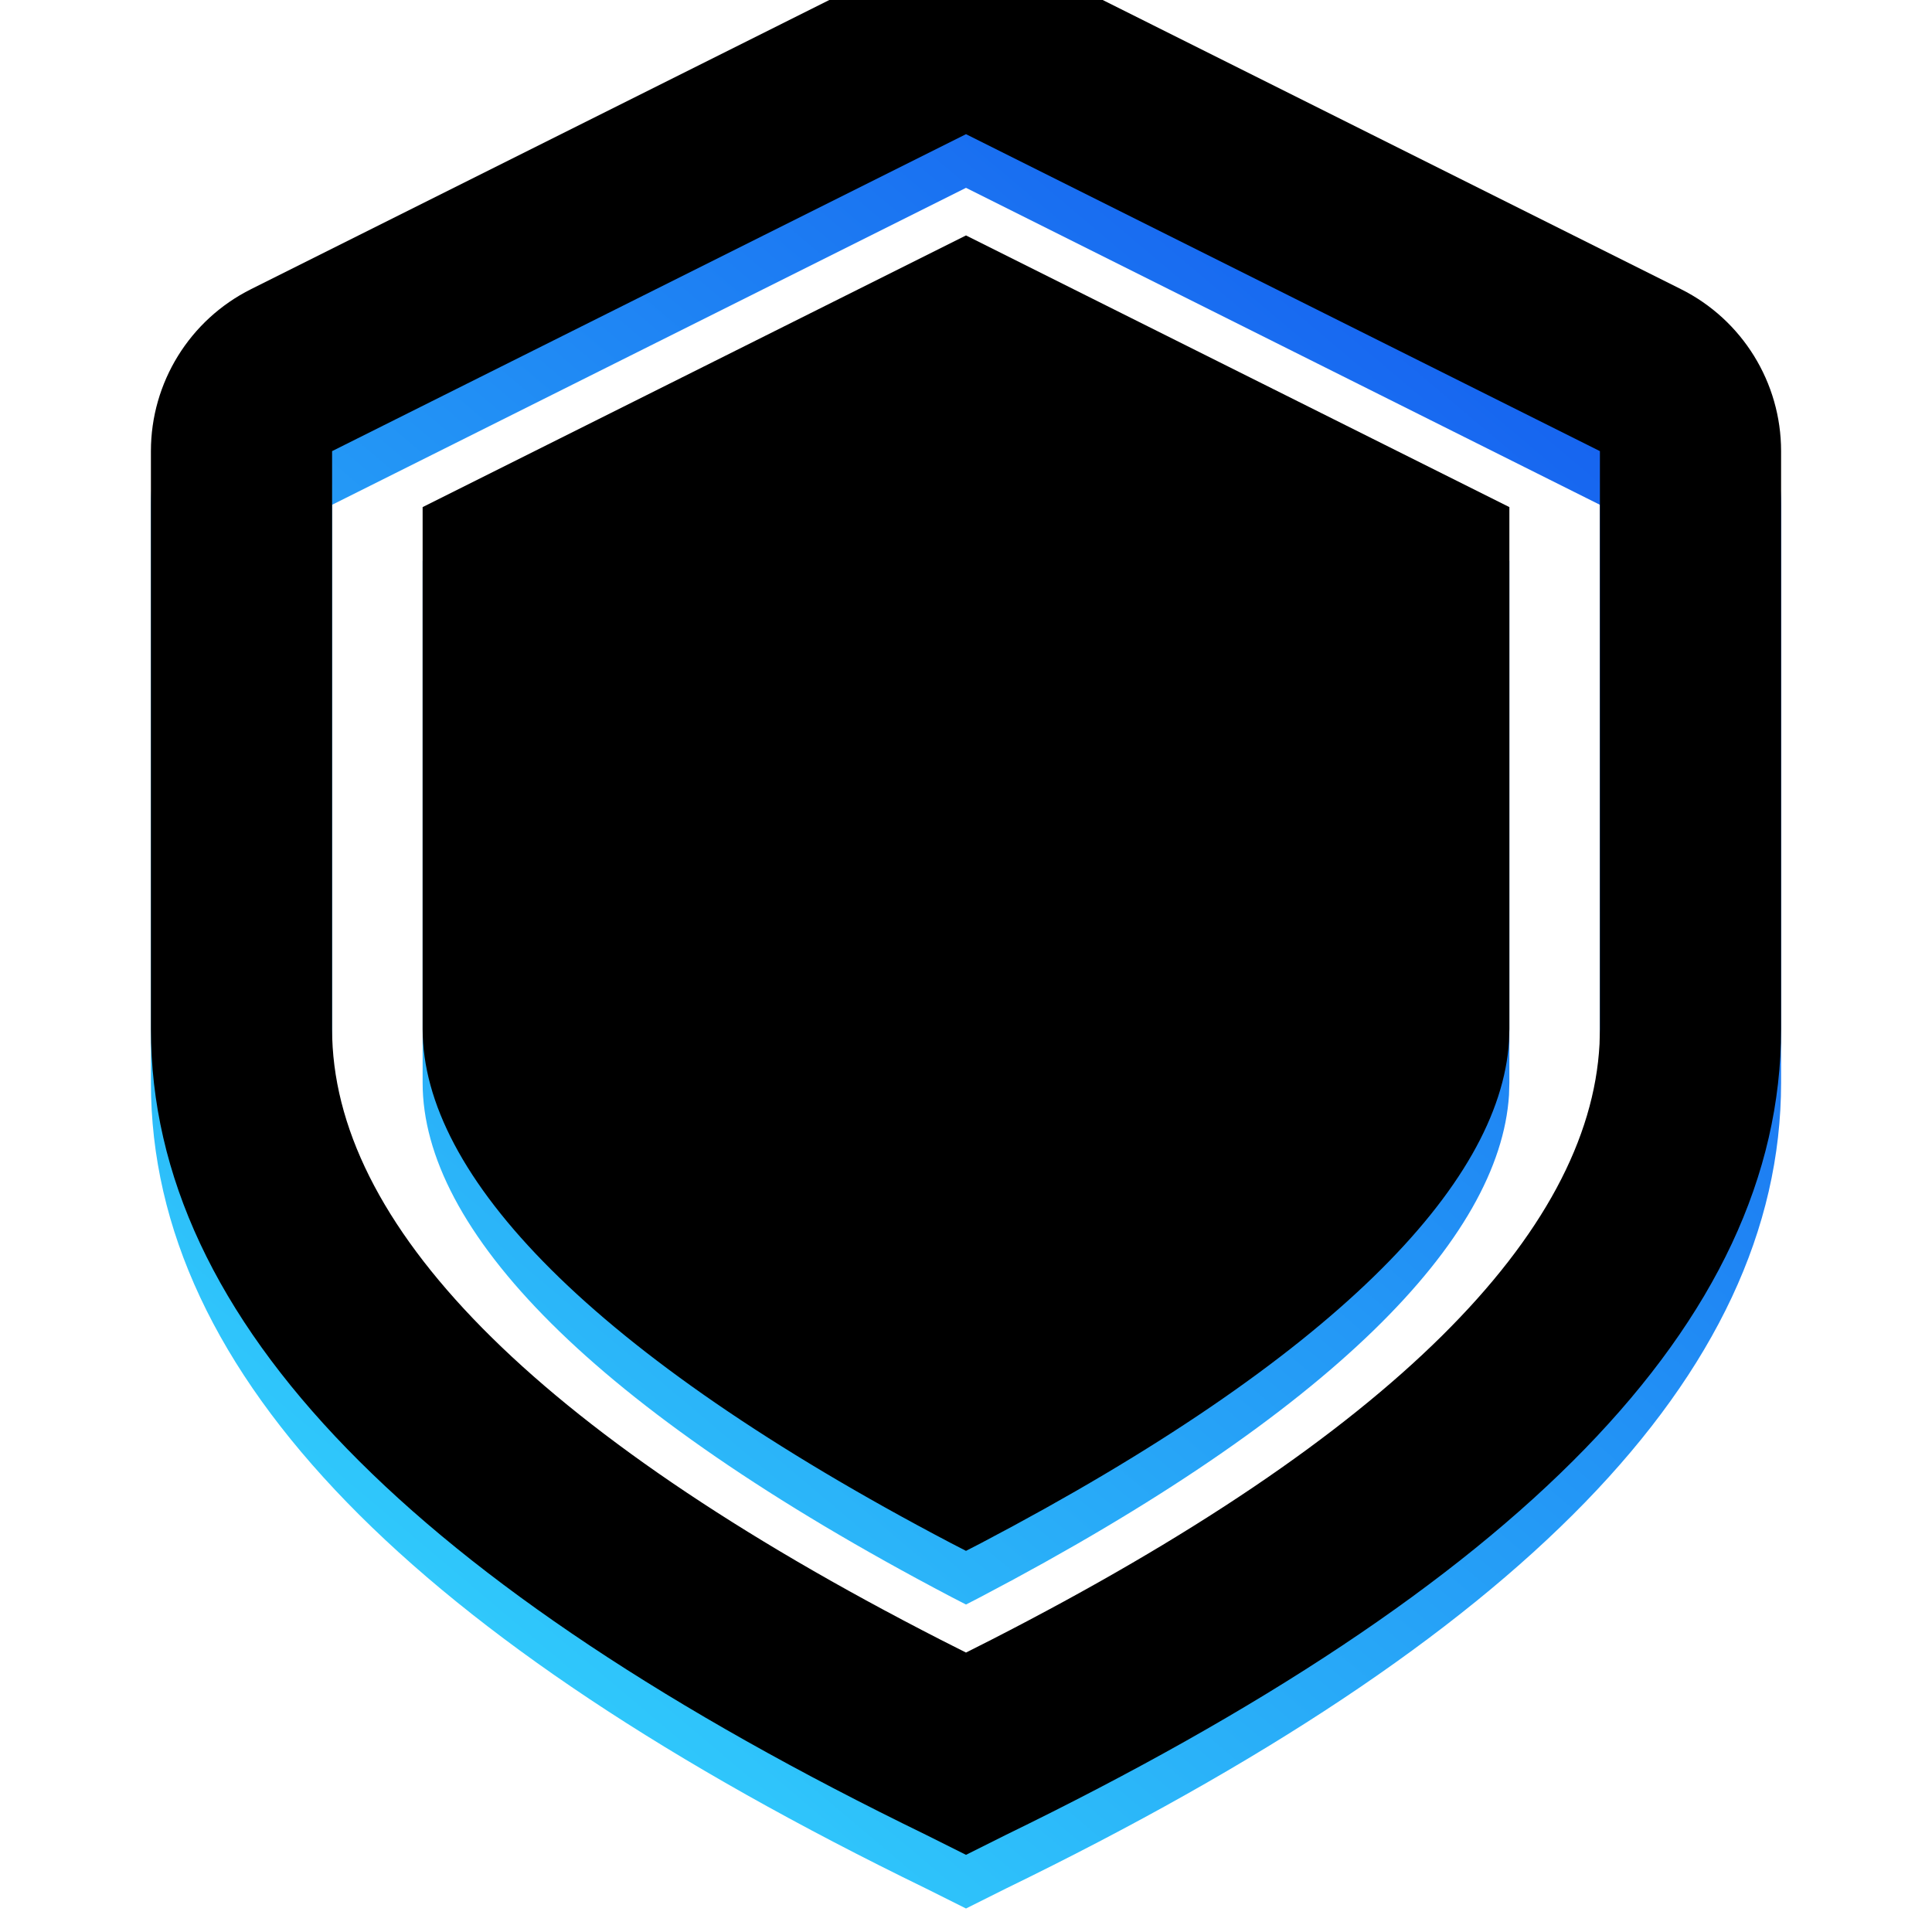
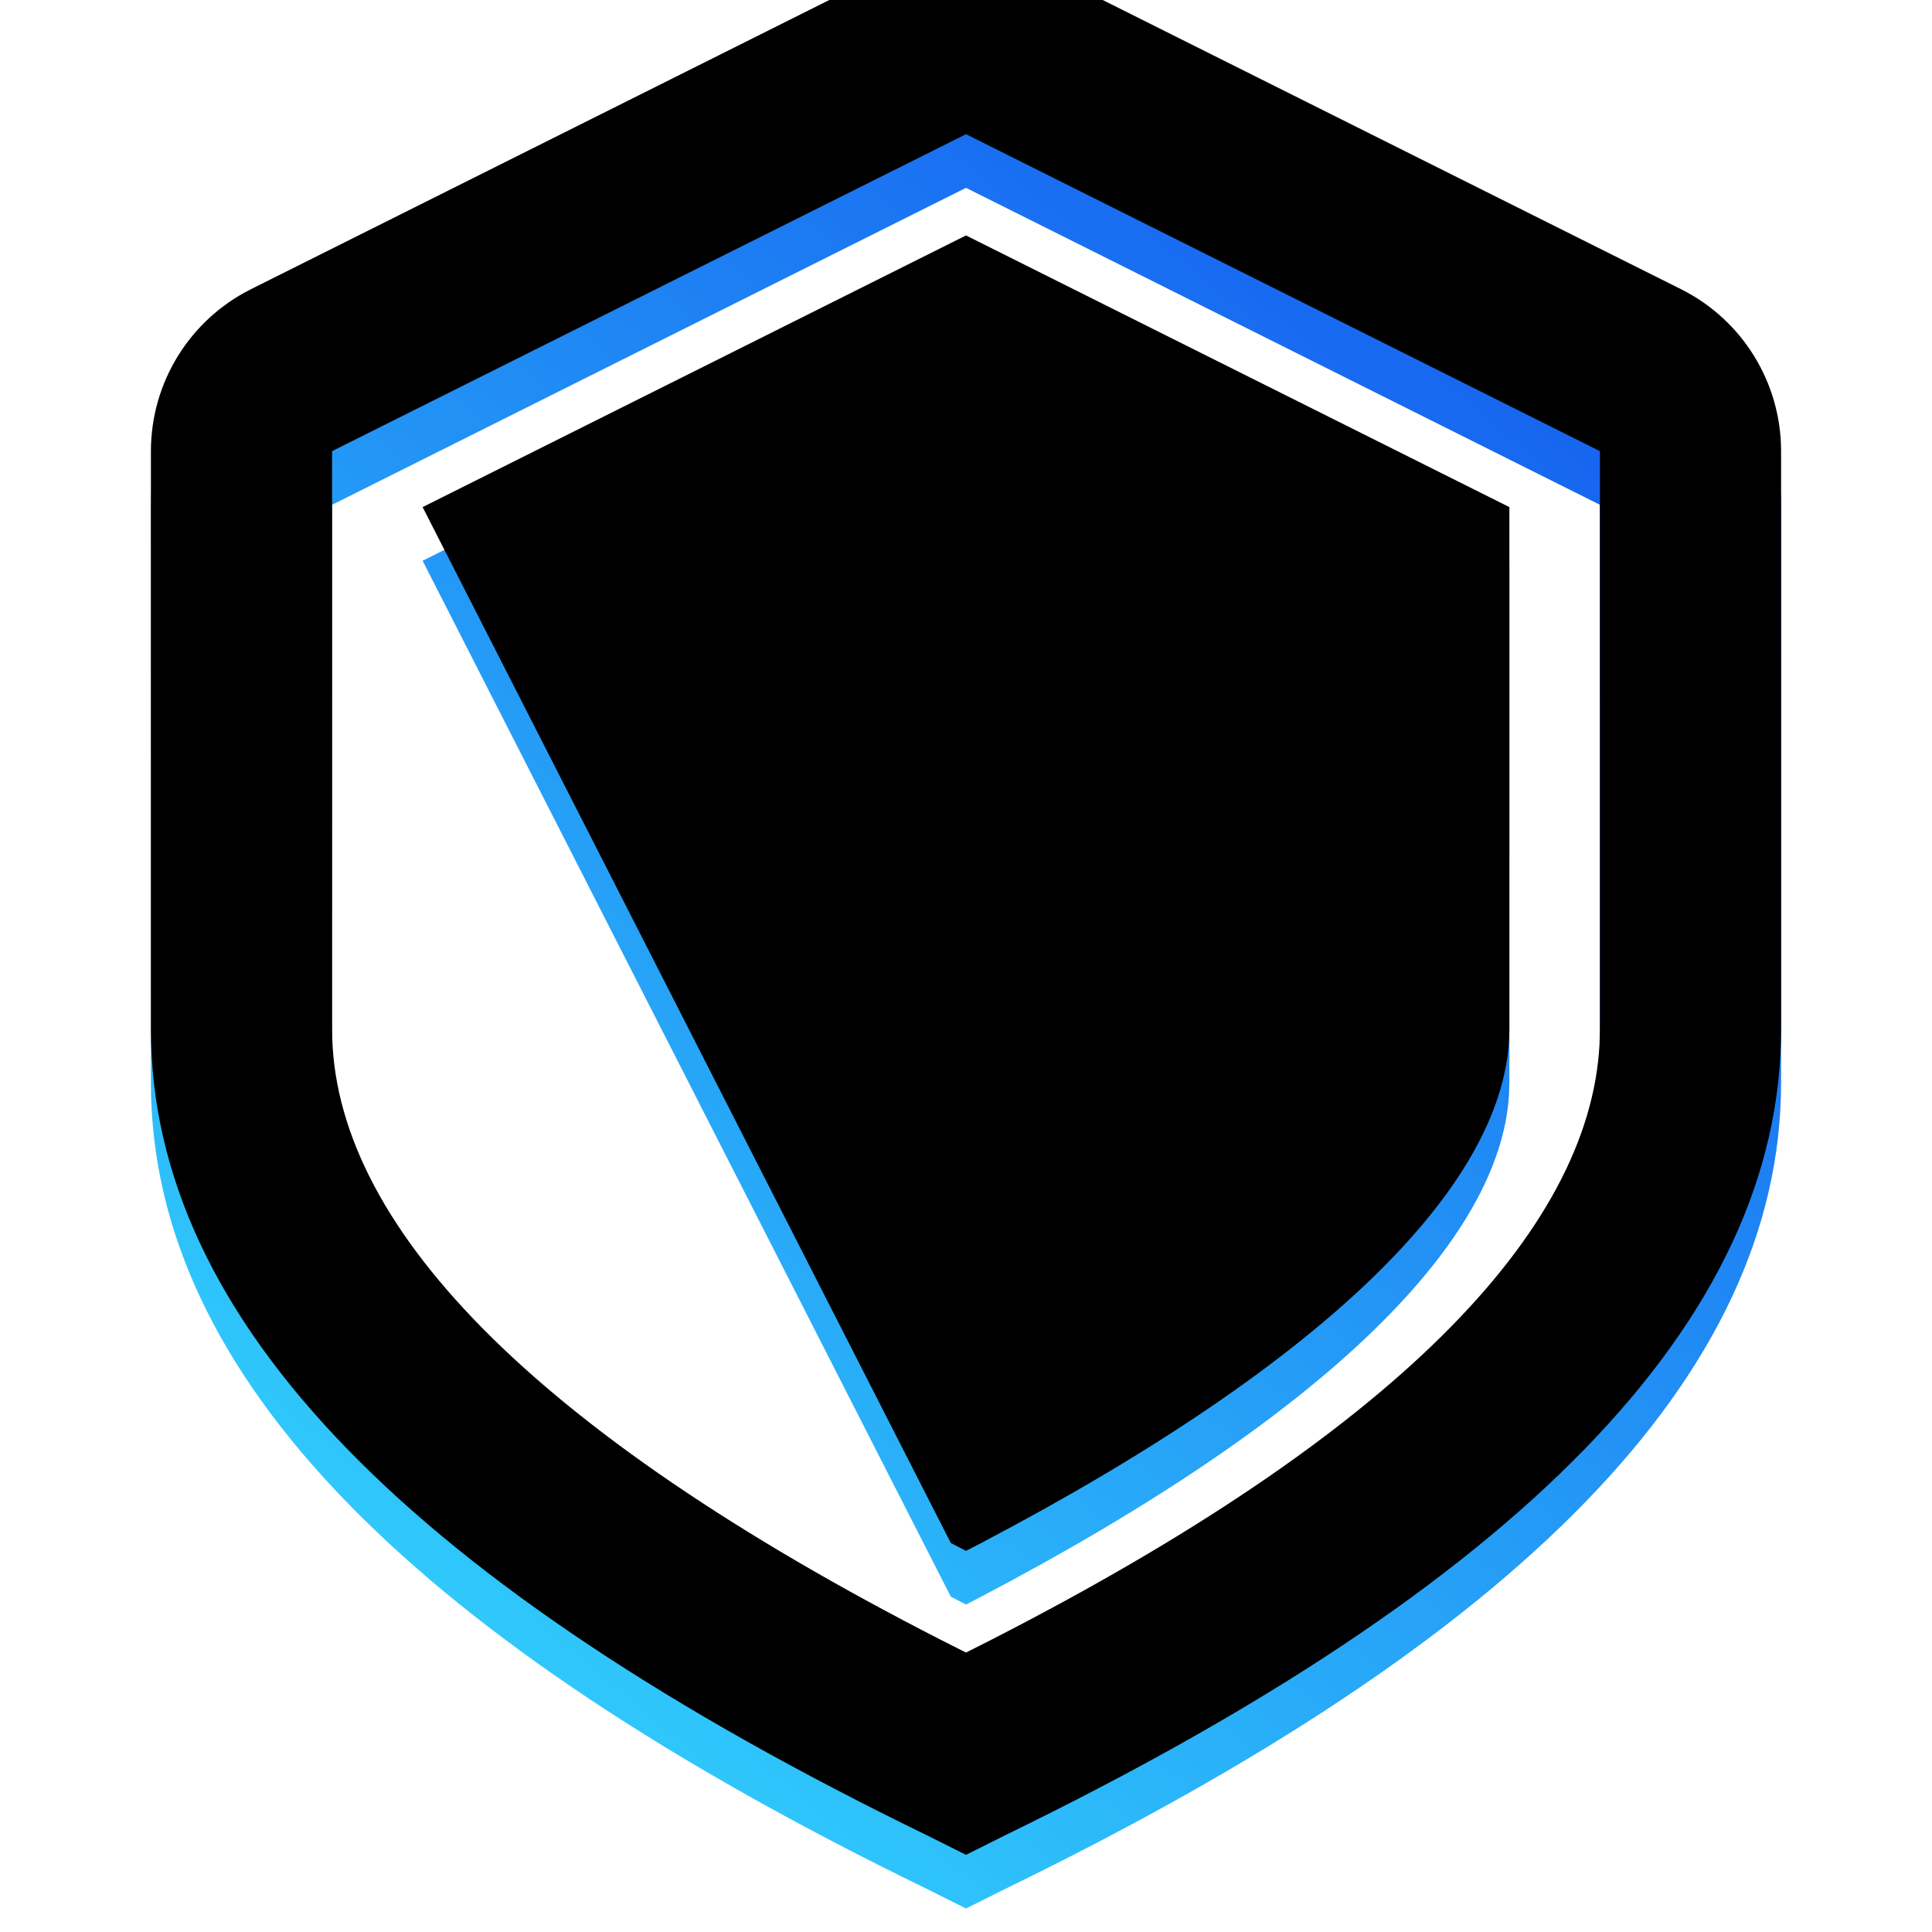
<svg xmlns="http://www.w3.org/2000/svg" xmlns:xlink="http://www.w3.org/1999/xlink" width="36" height="36" viewBox="0 0 36 36">
  <defs>
    <linearGradient id="b" x1="13.265%" x2="86.735%" y1="100%" y2="0%">
      <stop offset="0%" stop-color="#34D9FD" />
      <stop offset="100%" stop-color="#1252EE" />
    </linearGradient>
    <filter id="c" width="113.2%" height="111.3%" x="-6.6%" y="-5.6%" filterUnits="objectBoundingBox">
      <feGaussianBlur in="SourceAlpha" result="shadowBlurInner1" stdDeviation="1.5" />
      <feOffset dy="-1" in="shadowBlurInner1" result="shadowOffsetInner1" />
      <feComposite in="shadowOffsetInner1" in2="SourceAlpha" k2="-1" k3="1" operator="arithmetic" result="shadowInnerInner1" />
      <feColorMatrix in="shadowInnerInner1" values="0 0 0 0 0 0 0 0 0 0 0 0 0 0 0 0 0 0 0.1 0" />
    </filter>
-     <path id="a" d="M19.509,0.481 L31.322,6.388 C32.465,6.959 33.188,8.128 33.188,9.406 L33.188,20.176 C33.188,25.636 28.262,30.561 18.738,35.193 L18,35.562 L17.262,35.193 C7.738,30.561 2.812,25.636 2.812,20.176 L2.812,9.406 C2.812,8.128 3.535,6.959 4.678,6.388 L16.491,0.481 C17.441,0.006 18.559,0.006 19.509,0.481 Z M18,3.5 L6.188,9.406 L6.188,20.176 C6.188,23.777 9.874,27.639 17.529,31.555 L18,31.793 L18.471,31.555 C25.929,27.74 29.621,23.975 29.805,20.453 L29.812,20.176 L29.812,9.406 L18,3.5 Z M18,5.387 L28.125,10.449 L28.125,20.176 L28.118,20.404 C27.949,23.082 24.829,26.314 18.283,29.752 L18,29.898 L17.717,29.752 C10.984,26.216 7.875,22.897 7.875,20.176 L7.875,10.449 L18,5.387 Z" />
+     <path id="a" d="M19.509,0.481 L31.322,6.388 C32.465,6.959 33.188,8.128 33.188,9.406 L33.188,20.176 C33.188,25.636 28.262,30.561 18.738,35.193 L18,35.562 L17.262,35.193 C7.738,30.561 2.812,25.636 2.812,20.176 L2.812,9.406 C2.812,8.128 3.535,6.959 4.678,6.388 L16.491,0.481 C17.441,0.006 18.559,0.006 19.509,0.481 Z M18,3.5 L6.188,9.406 L6.188,20.176 C6.188,23.777 9.874,27.639 17.529,31.555 L18,31.793 L18.471,31.555 C25.929,27.74 29.621,23.975 29.805,20.453 L29.812,20.176 L29.812,9.406 L18,3.5 Z M18,5.387 L28.125,10.449 L28.125,20.176 L28.118,20.404 C27.949,23.082 24.829,26.314 18.283,29.752 L18,29.898 L17.717,29.752 L7.875,10.449 L18,5.387 Z" />
  </defs>
  <g fill="none" fill-rule="evenodd">
    <use xlink:href="#a" fill="url(#b)" />
    <use xlink:href="#a" fill="#000" filter="url(#c)" />
  </g>
</svg>